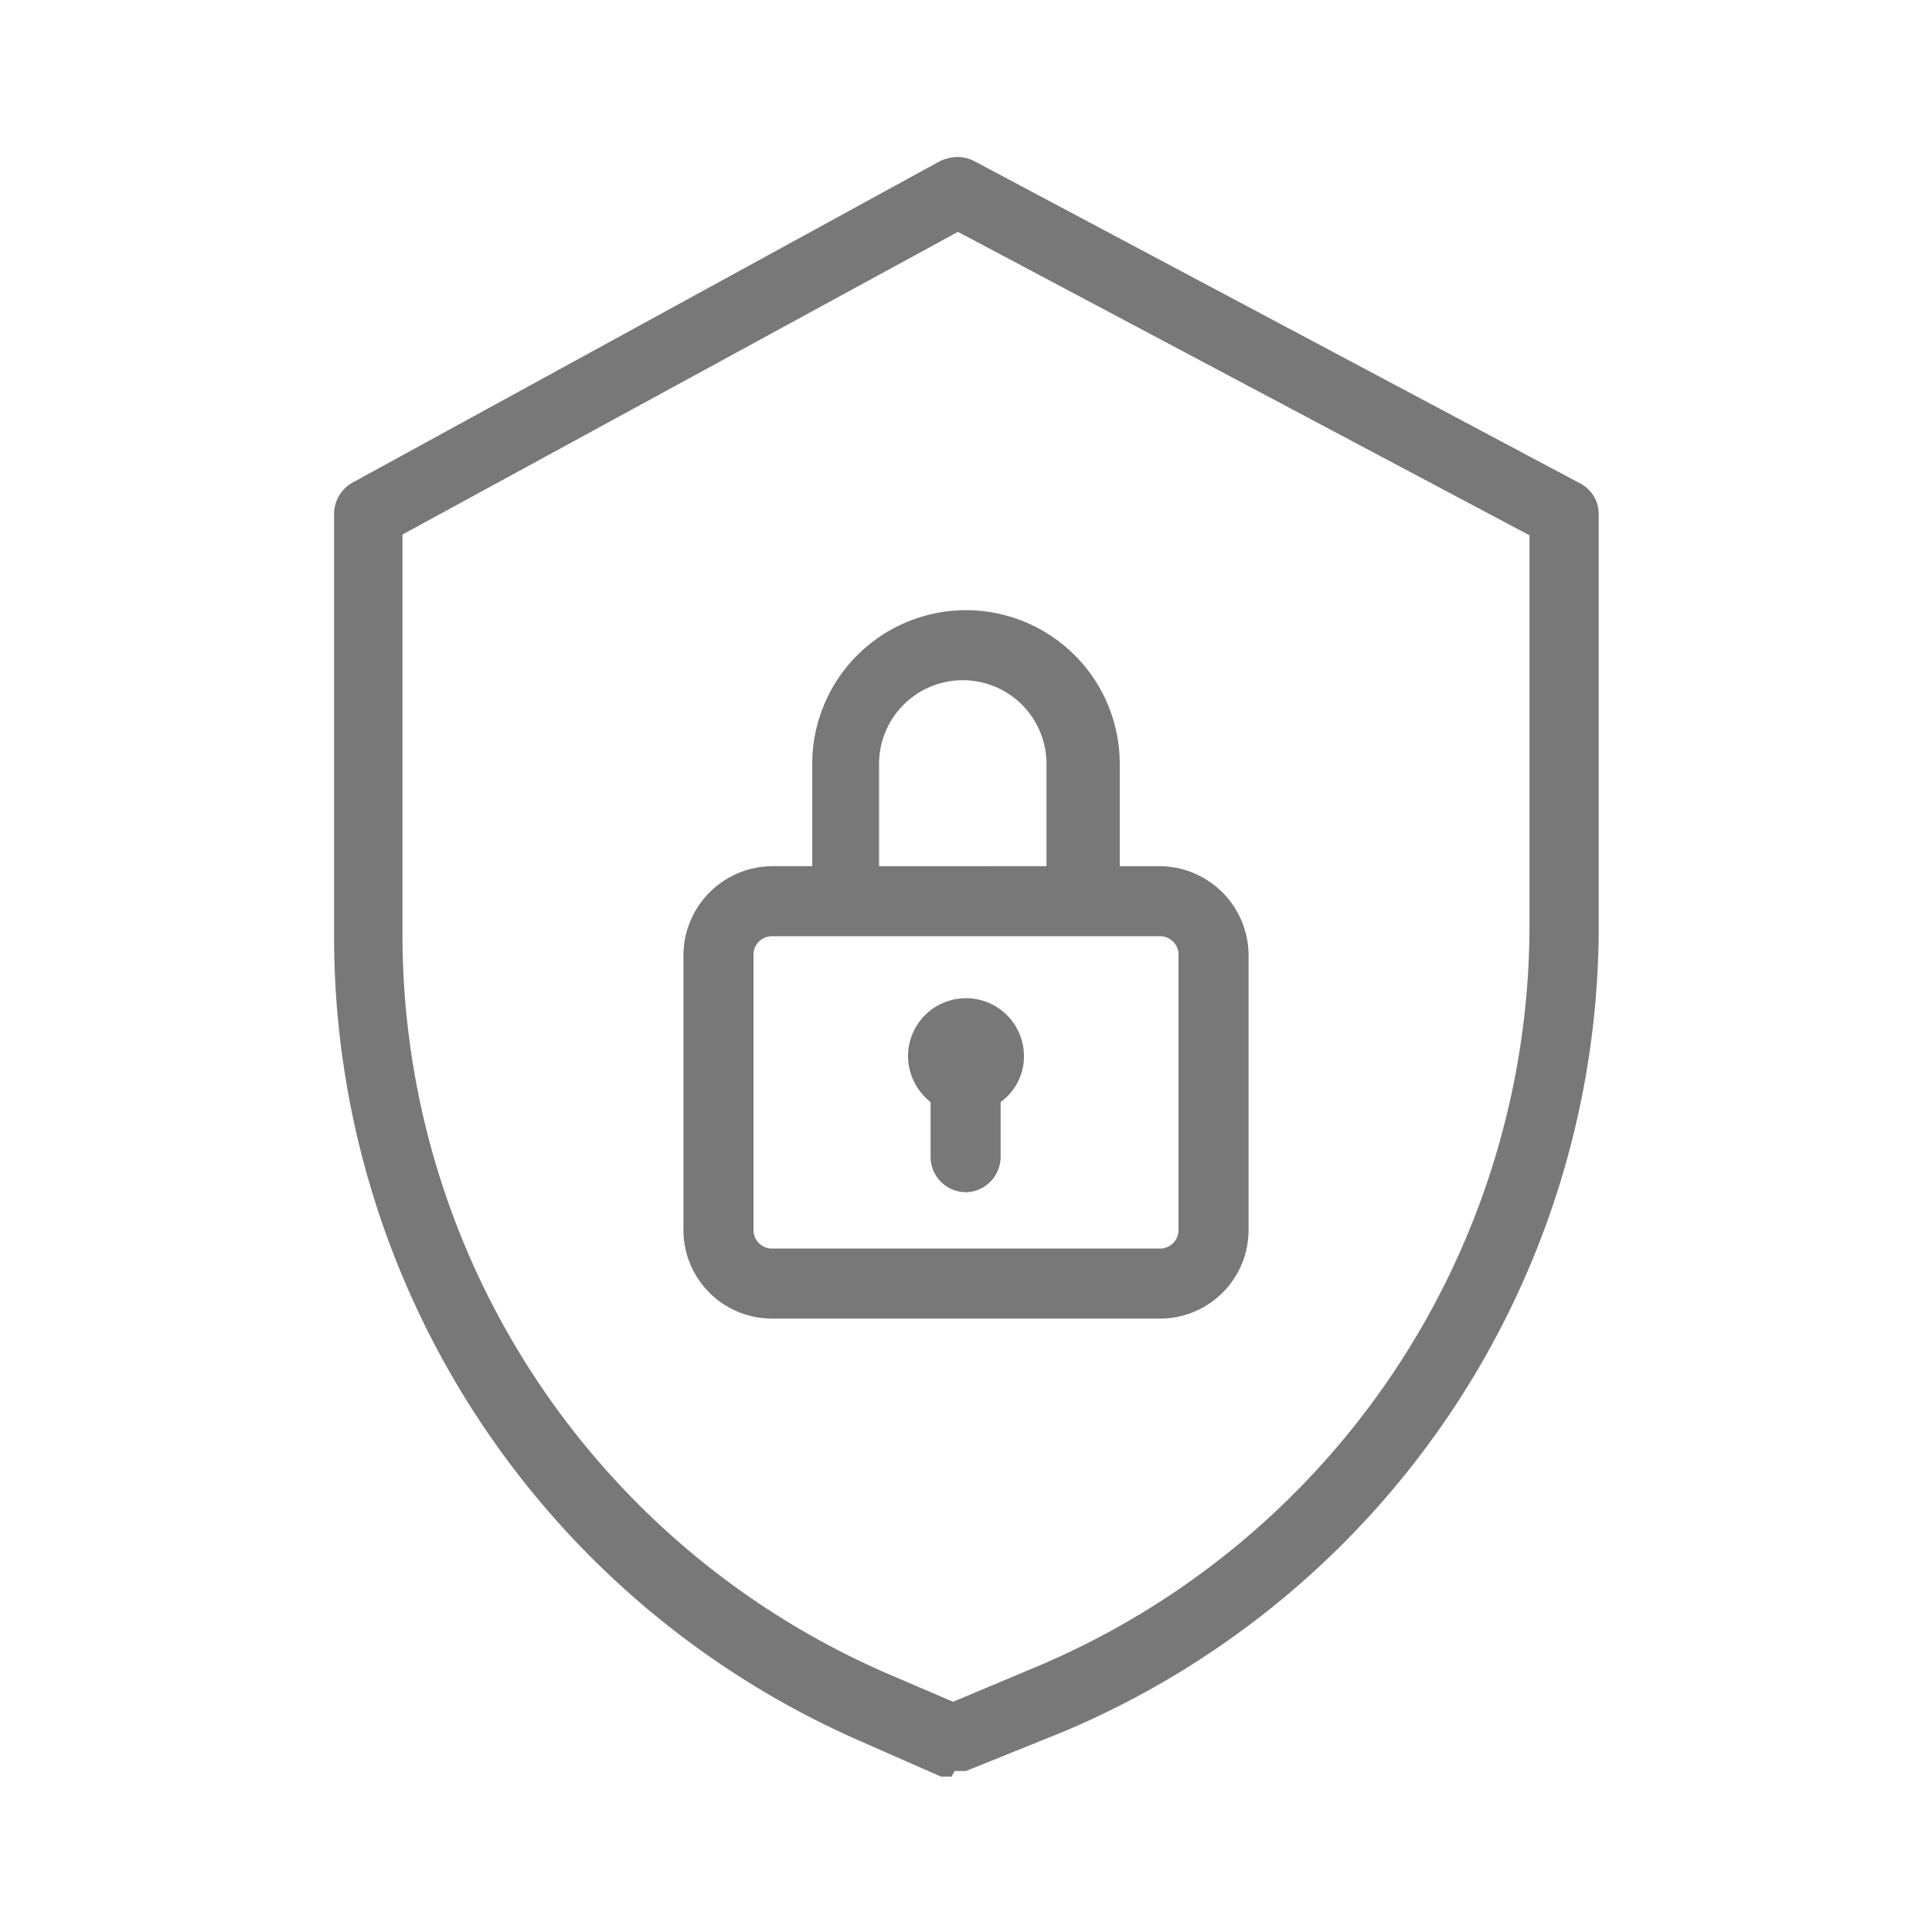
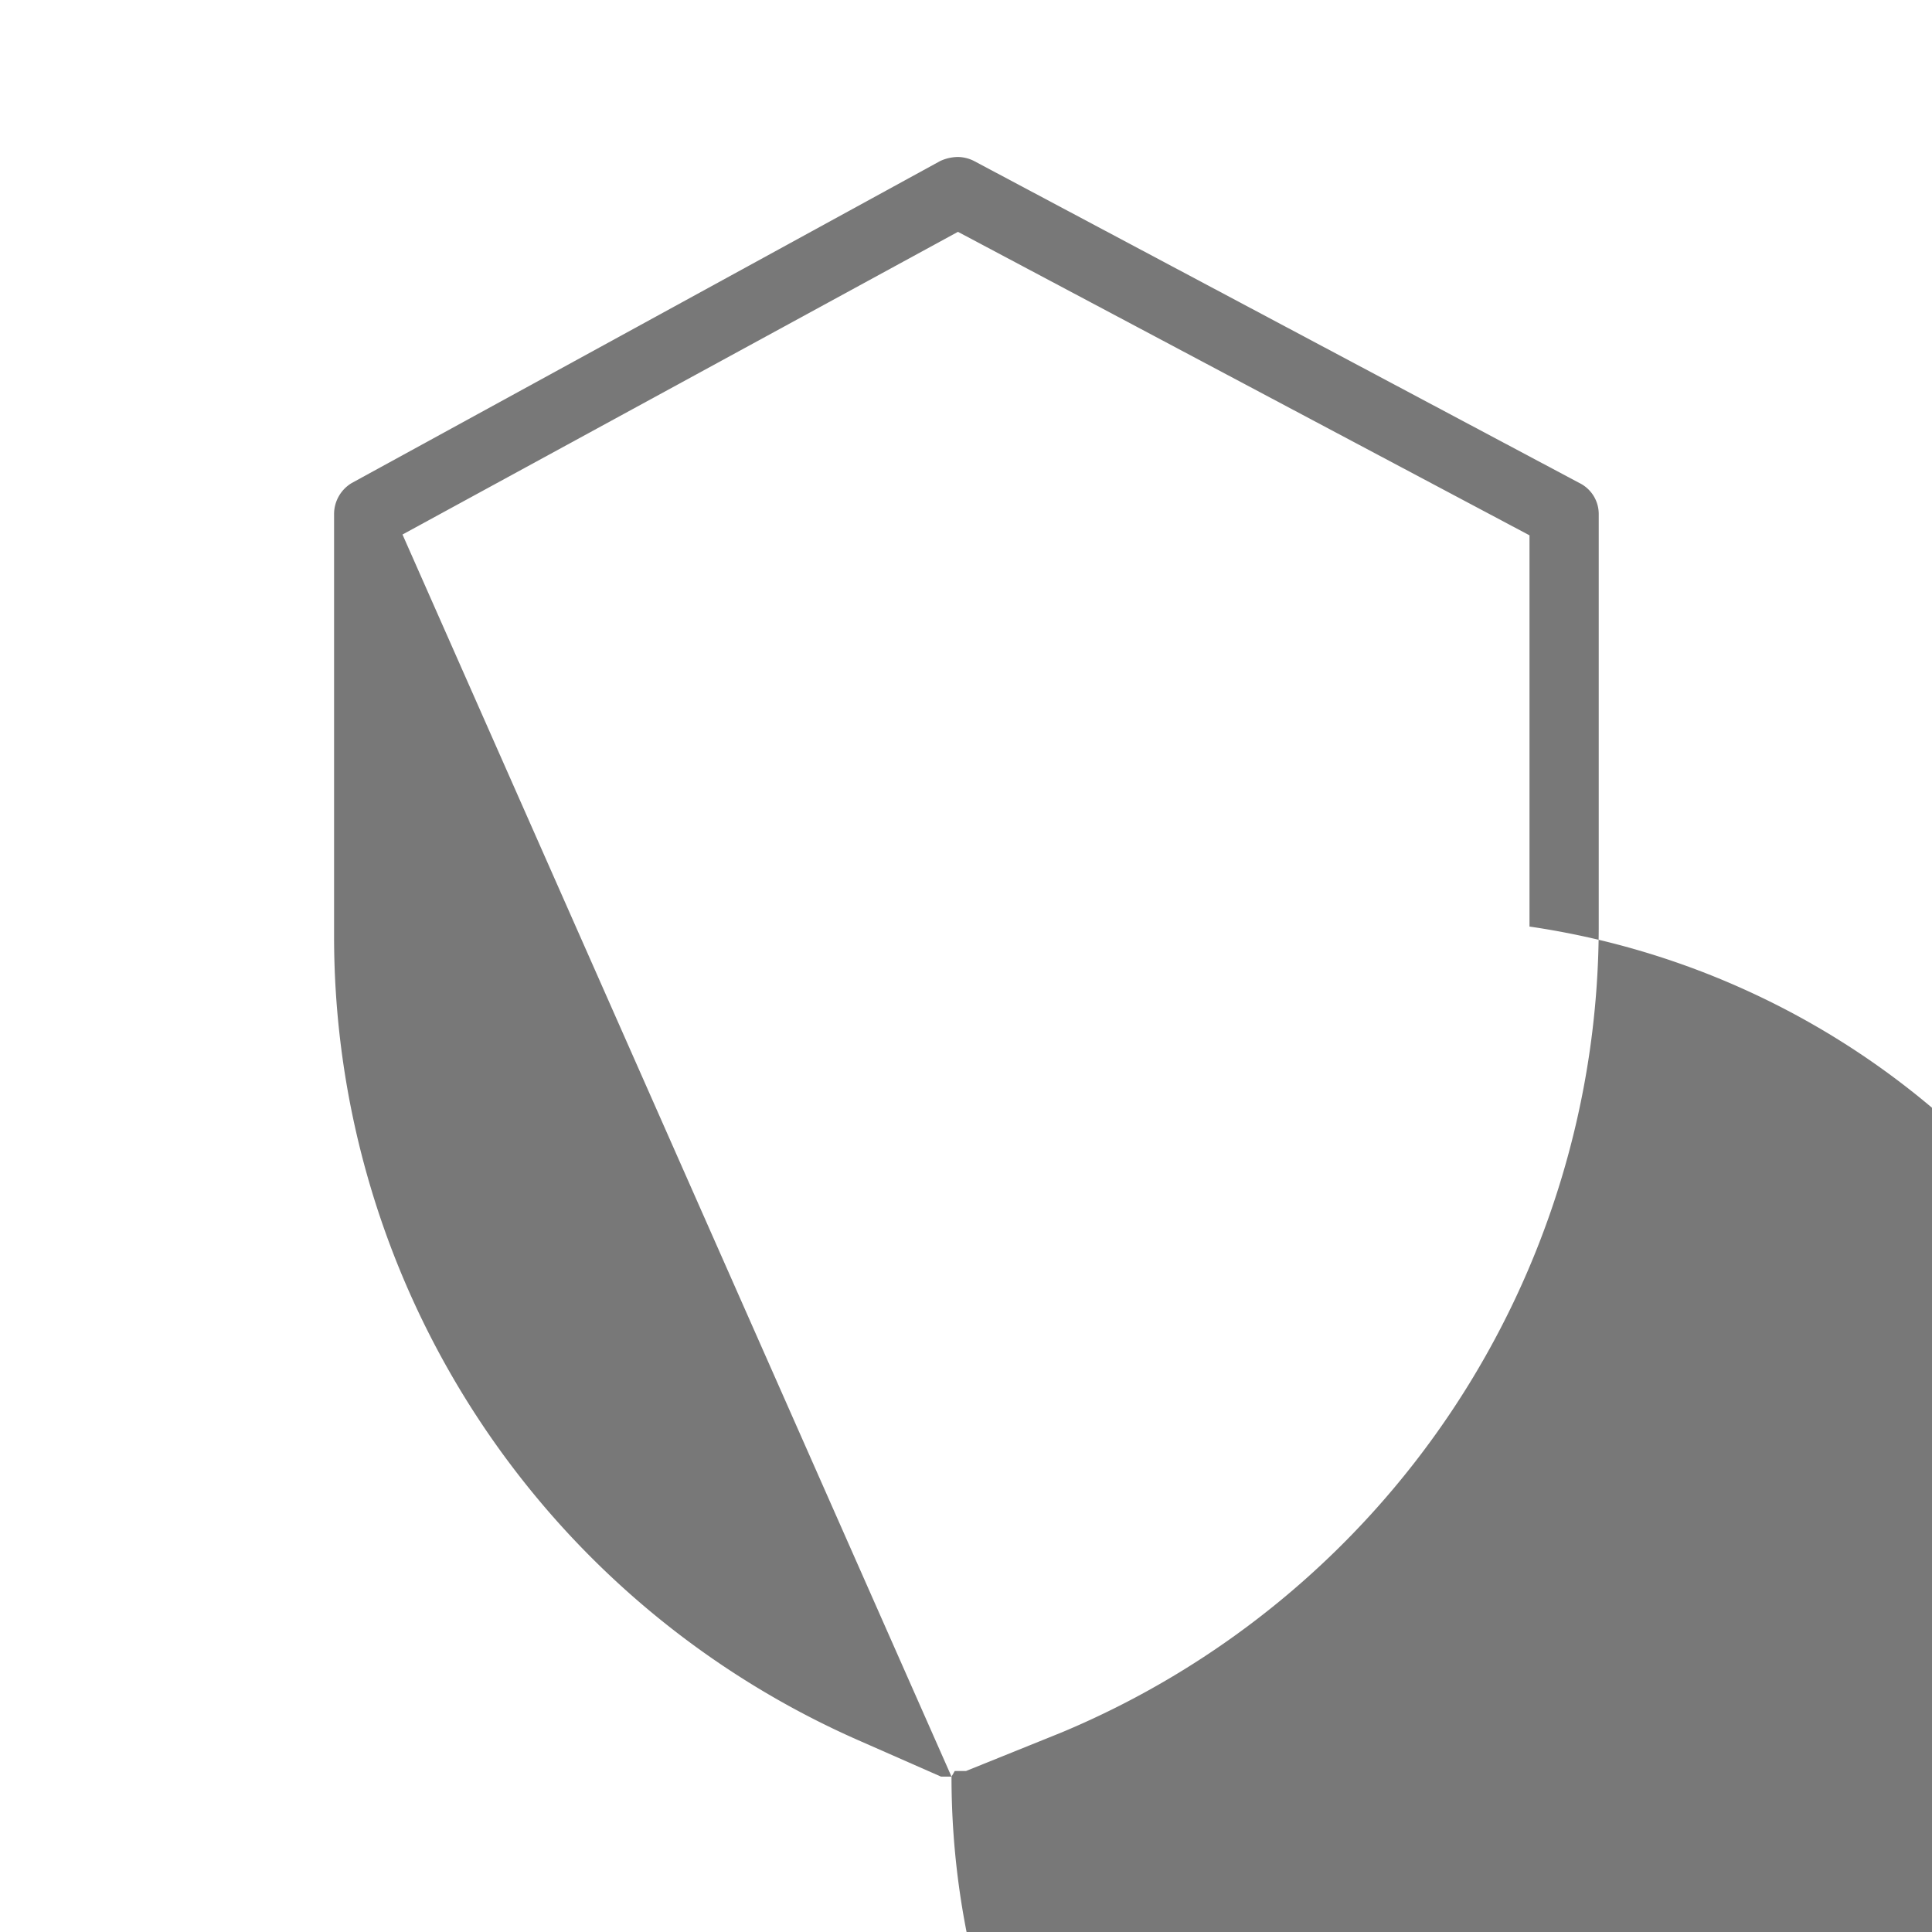
<svg xmlns="http://www.w3.org/2000/svg" id="Layer_1" data-name="Layer 1" viewBox="0 0 24 24">
  <defs>
    <style>.cls-1{fill:#787878;}</style>
  </defs>
  <title>Vaulsys</title>
-   <path class="cls-1" d="M9.59,16.38a1.1,1.1,0,0,1-1.1-1.1V11.87a1.11,1.11,0,0,1,1.1-1.11h.5V9.49a1.91,1.91,0,0,1,3.82,0v1.27h.5a1.11,1.11,0,0,1,1.1,1.11v3.41a1.1,1.1,0,0,1-1.1,1.1Zm0-4.75a.23.23,0,0,0-.23.24v3.41a.23.23,0,0,0,.23.23h4.82a.23.23,0,0,0,.23-.23V11.87a.23.23,0,0,0-.23-.24ZM13,10.76V9.49a1,1,0,0,0-2.08,0v1.27Z" />
-   <path class="cls-1" d="M12,14.81a.44.44,0,0,1-.44-.44v-.68a.73.73,0,0,1-.28-.57.72.72,0,1,1,1.44,0,.7.7,0,0,1-.29.57v.68A.44.44,0,0,1,12,14.81Z" />
-   <path class="cls-1" d="M11.82,22.07l-.13,0-1-.44a10.91,10.91,0,0,1-6.54-10V6.38A.45.45,0,0,1,4.37,6l7.31-4a.54.54,0,0,1,.22-.05.46.46,0,0,1,.2.05l7.52,4a.43.43,0,0,1,.24.39v5.13a10.86,10.86,0,0,1-6.67,10L12,22l-.14,0ZM5,11.61a10,10,0,0,0,6,9.17l.84.36,1-.42A10,10,0,0,0,19,11.51V6.65L11.9,2.88,5,6.64Z" />
+   <path class="cls-1" d="M11.82,22.07l-.13,0-1-.44a10.91,10.91,0,0,1-6.54-10V6.38A.45.45,0,0,1,4.37,6l7.31-4a.54.54,0,0,1,.22-.05.46.46,0,0,1,.2.05l7.52,4a.43.43,0,0,1,.24.39v5.13a10.86,10.86,0,0,1-6.67,10L12,22l-.14,0Za10,10,0,0,0,6,9.17l.84.36,1-.42A10,10,0,0,0,19,11.51V6.65L11.9,2.88,5,6.64Z" />
</svg>